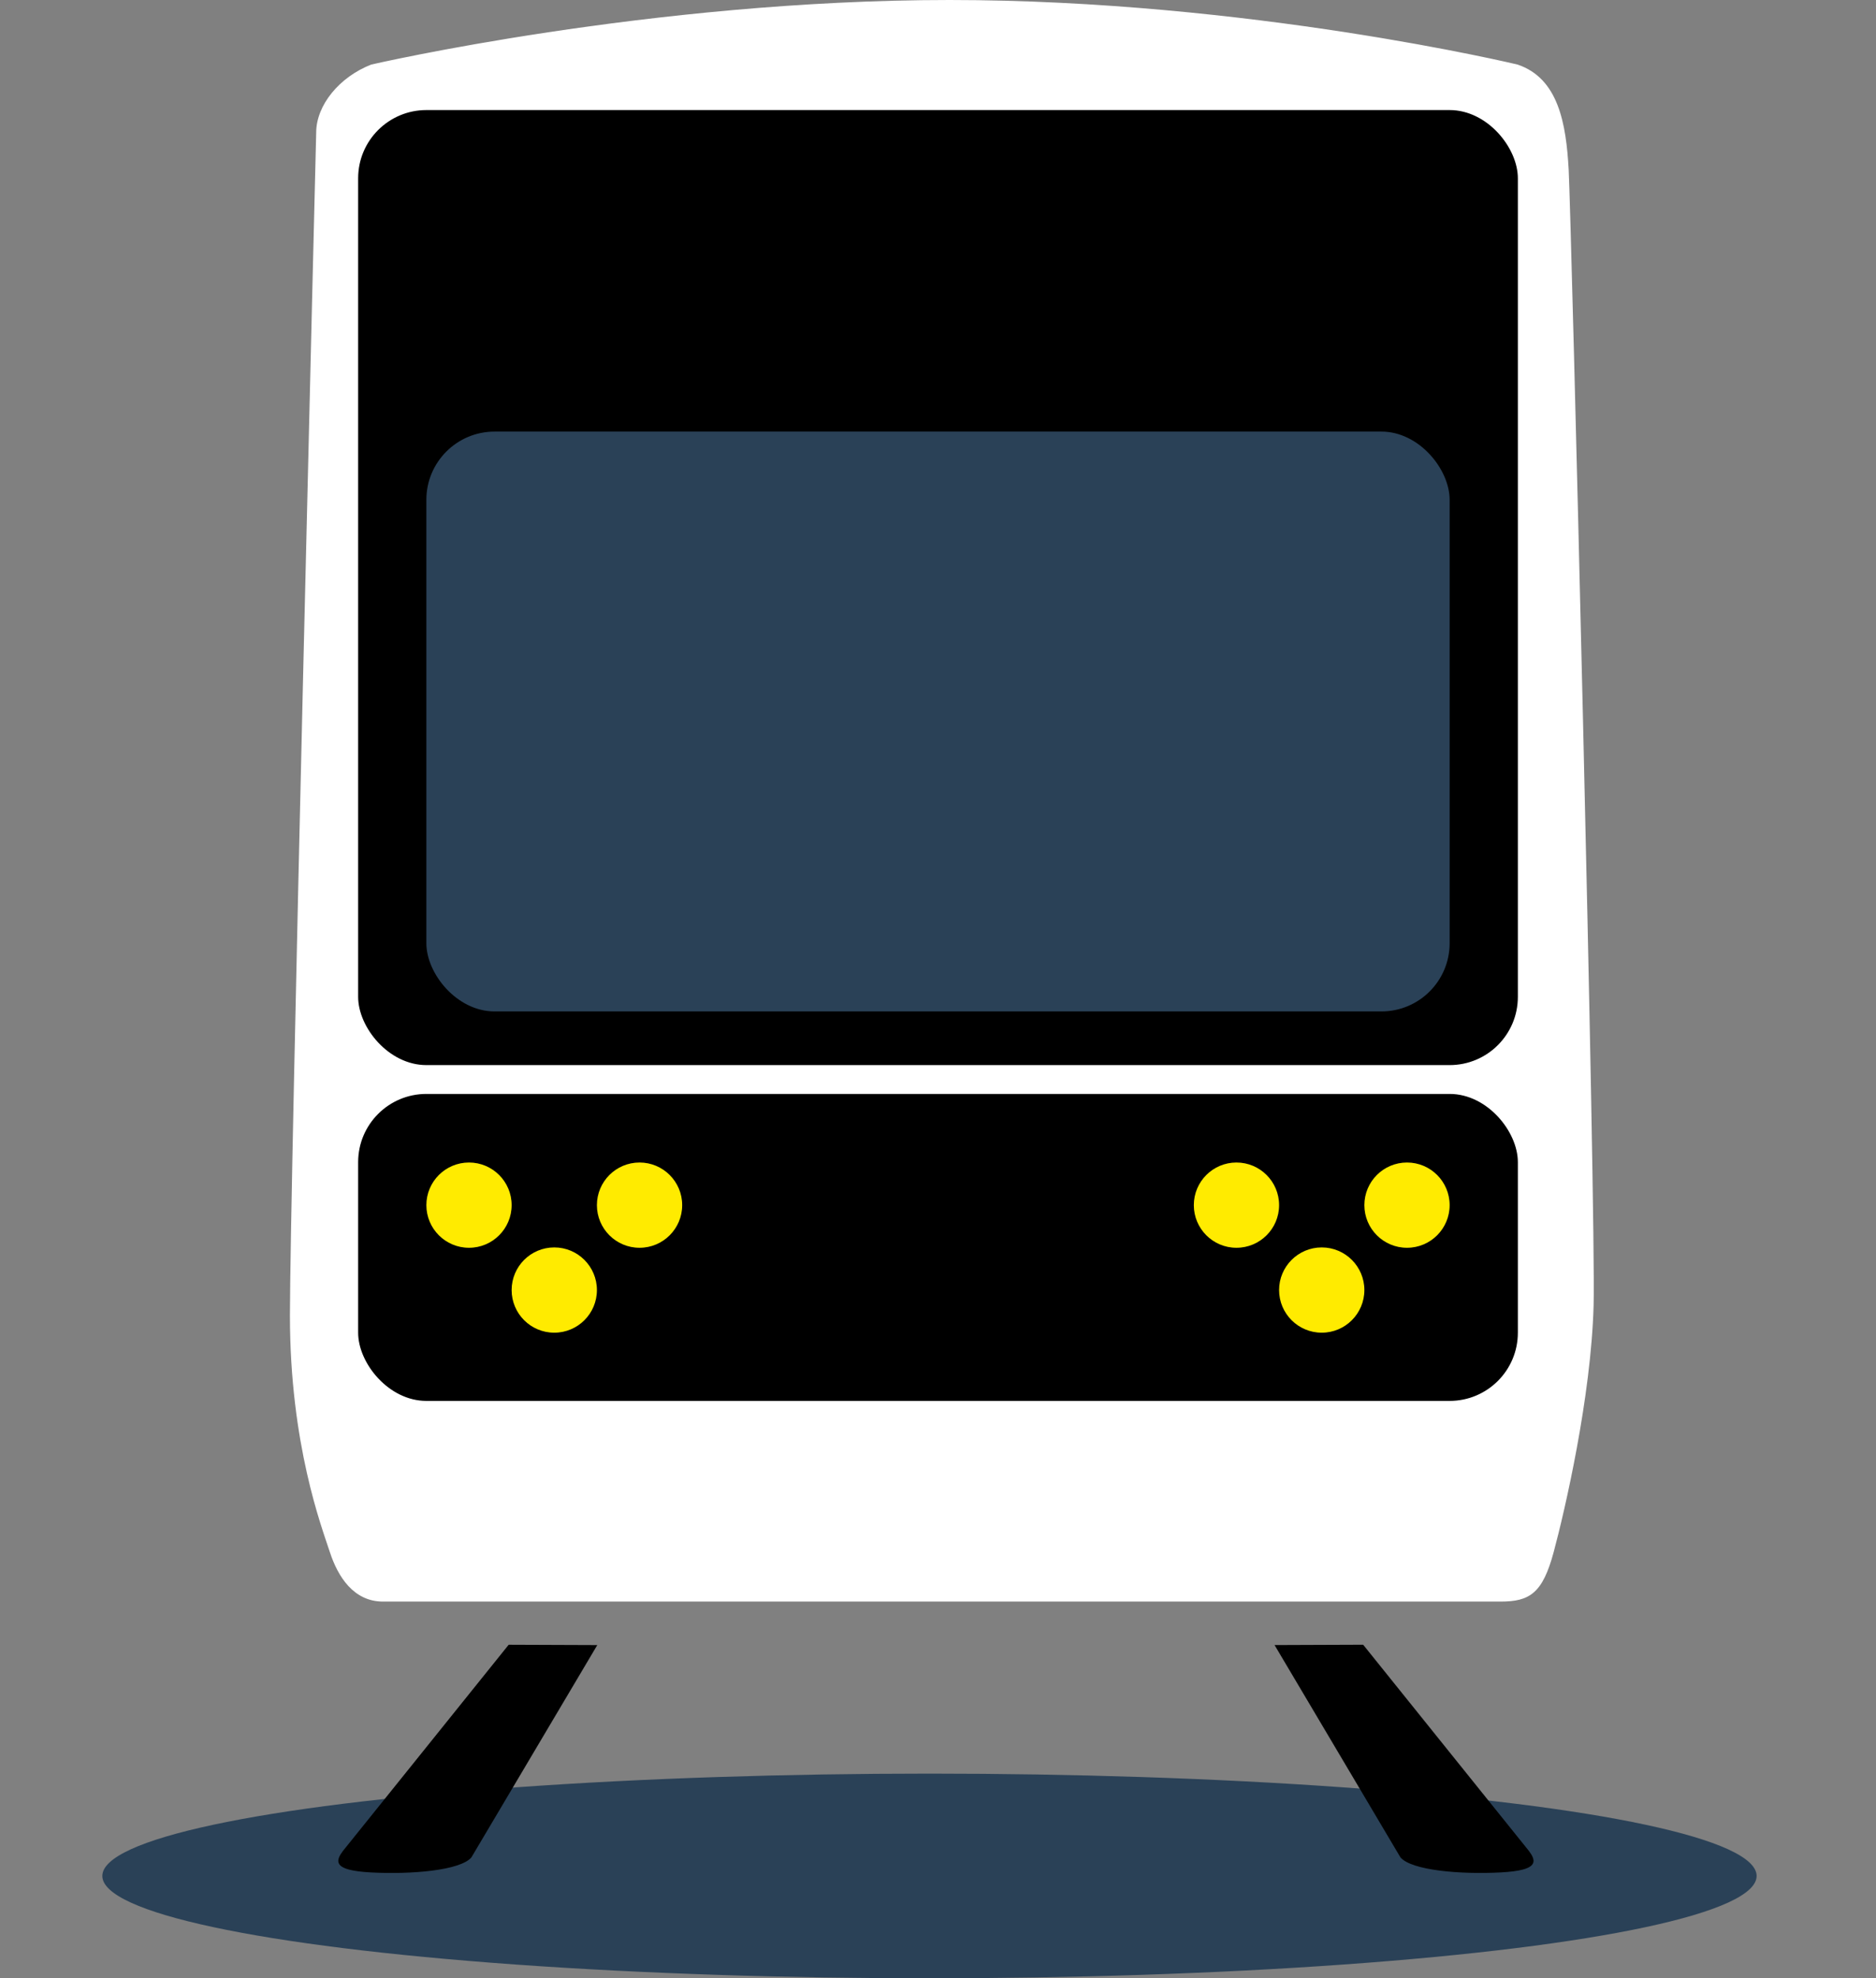
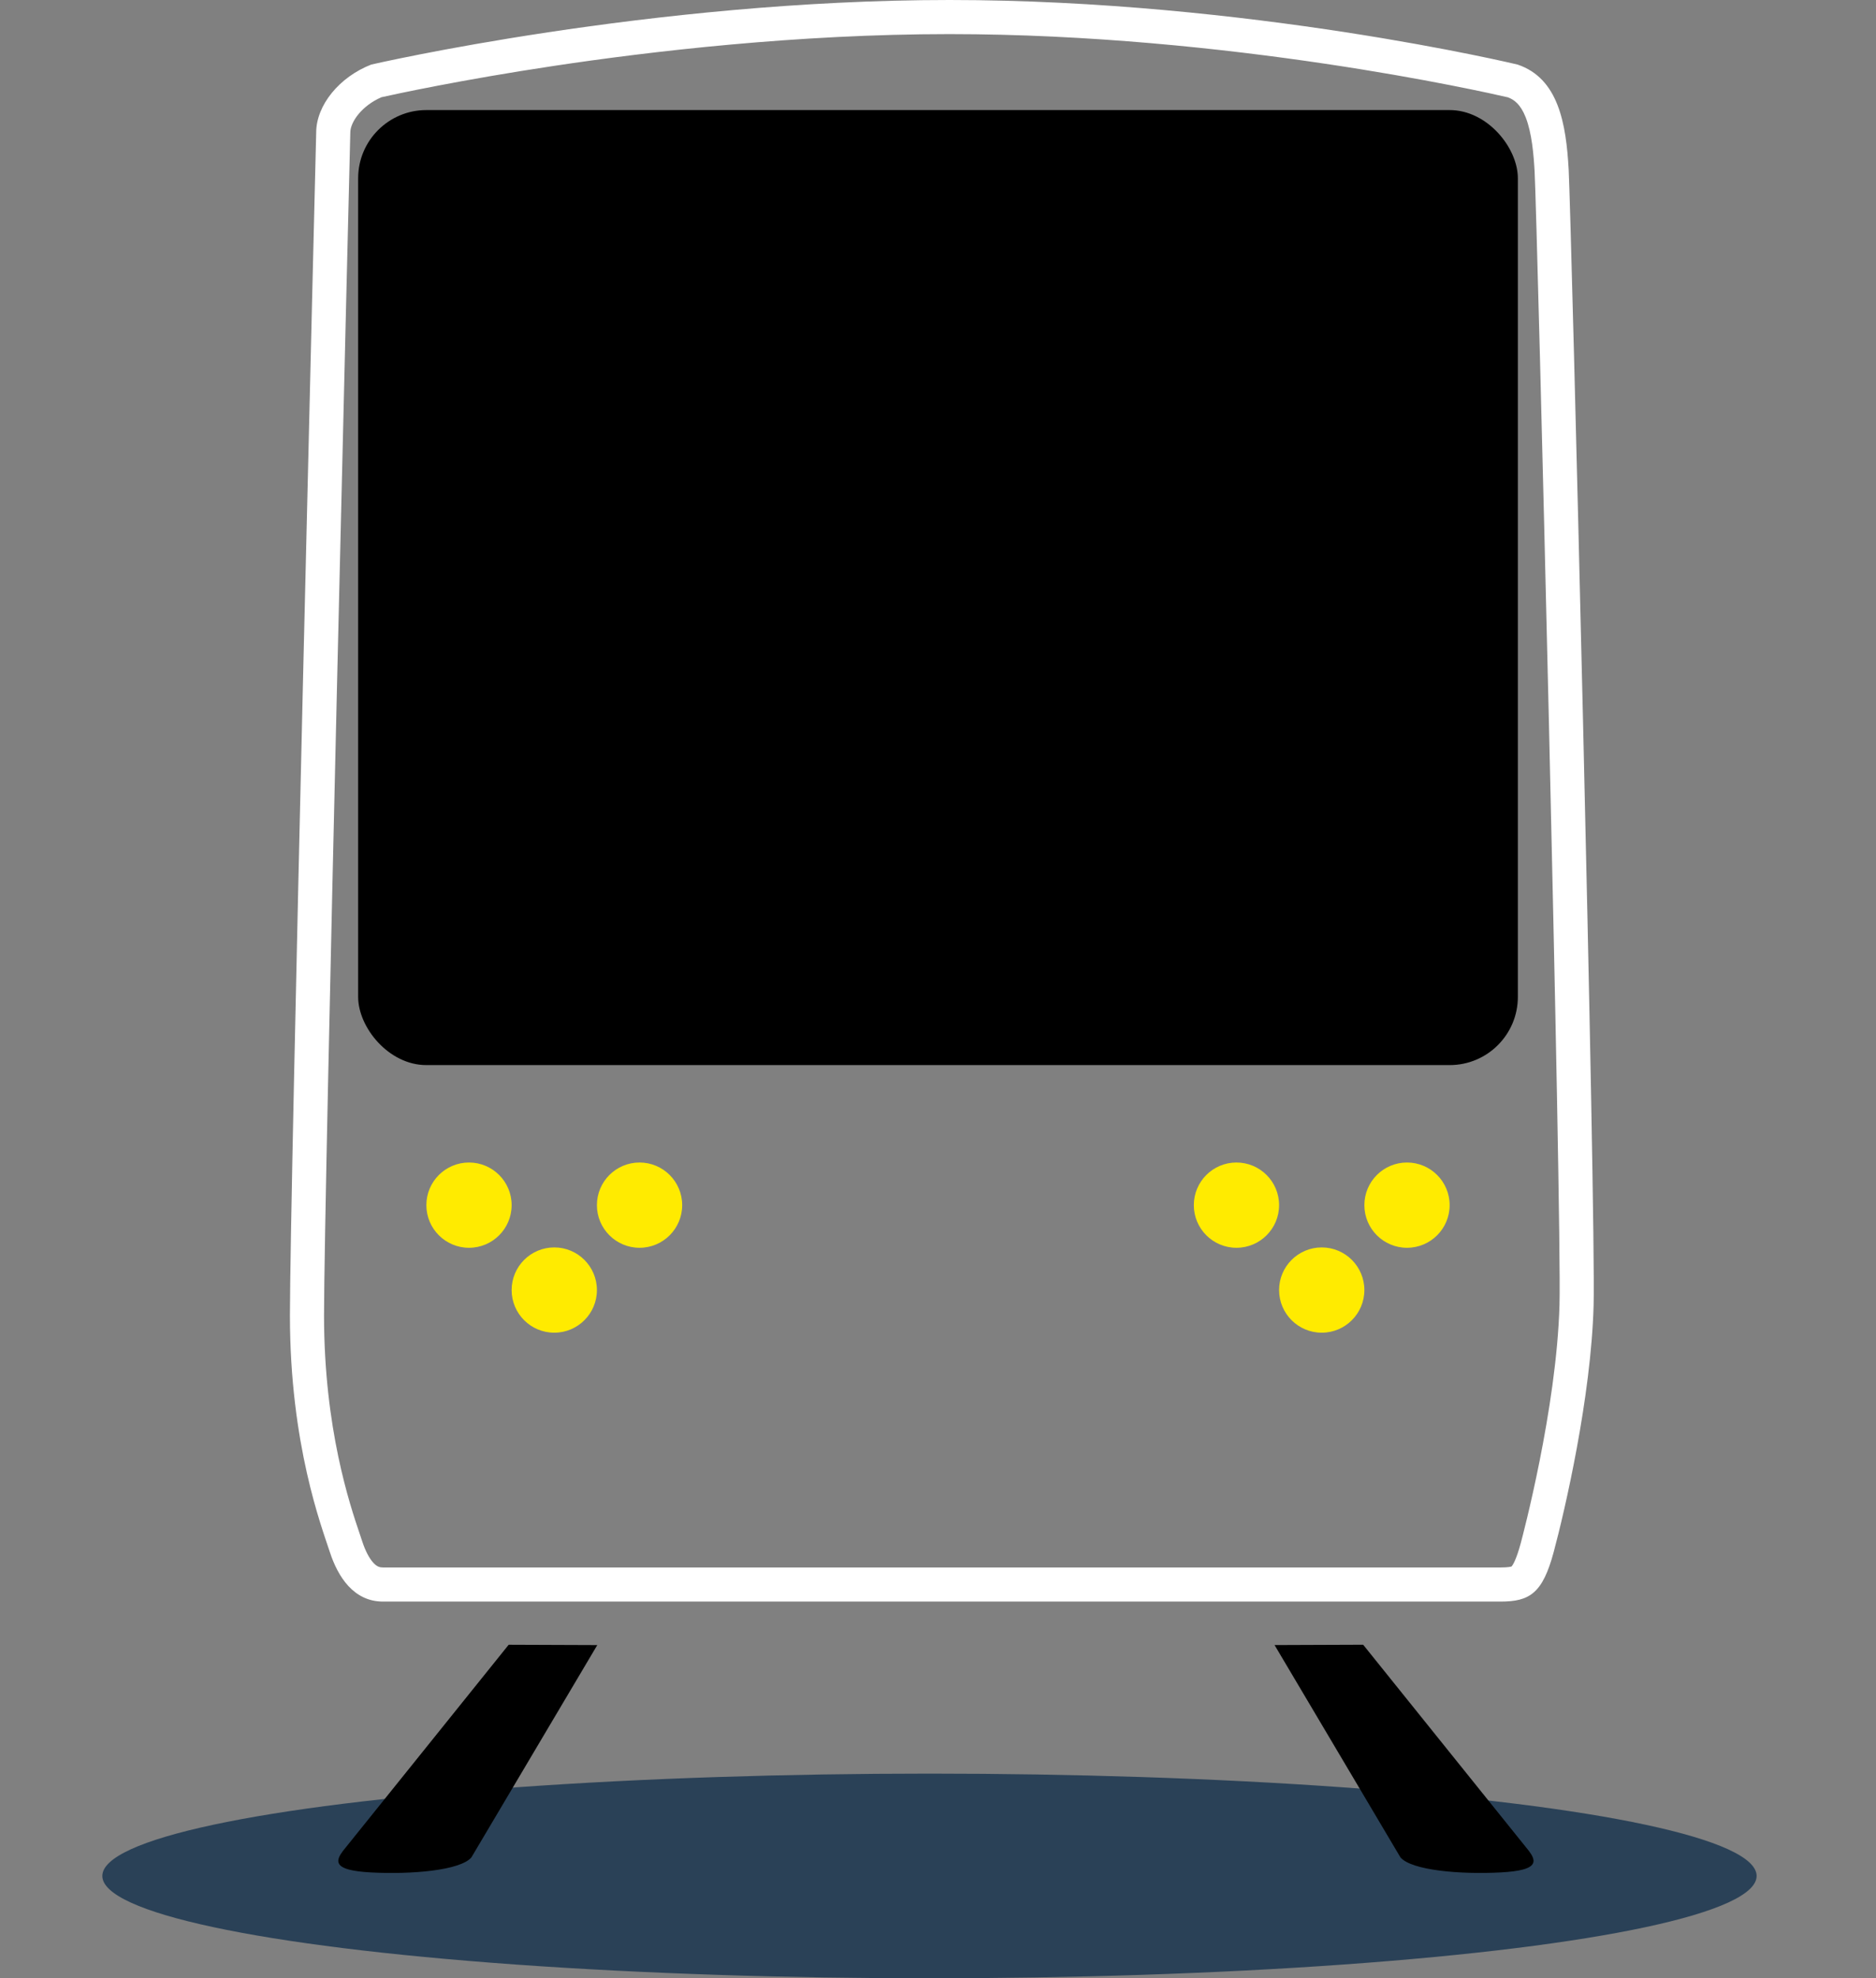
<svg xmlns="http://www.w3.org/2000/svg" width="110" height="116" viewBox="0 0 110 116">
  <rect x="0" y="0" width="110" height="116" fill="#808080" stroke="none" />
  <g id="Ikon-Trikkevakt" transform="translate(-1276 -2072)">
    <rect id="Rectangle_148" data-name="Rectangle 148" width="110" height="116" transform="translate(1276 2072)" fill="#ffeb00" opacity="0" />
    <g id="Group_99" data-name="Group 99" transform="translate(224 0.454)">
      <ellipse id="Ellipse_18" data-name="Ellipse 18" cx="48.5" cy="6" rx="48.5" ry="6" transform="translate(1058 2175.546)" fill="#2a4157" />
      <g id="Group_7" data-name="Group 7" transform="translate(1069 2071.546)">
        <g id="Path_22" data-name="Path 22" transform="translate(0 3.443)" fill="#fff">
-           <path d="M 70.981 89.469 L 5.46 89.469 C 4.499 89.469 3.769 88.724 3.291 87.254 C 3.252 87.135 3.204 86.993 3.149 86.829 C 2.561 85.095 1 80.487 1 73.688 C 1 66.591 2.524 4.978 2.539 4.357 L 2.54 4.344 L 2.54 4.332 C 2.54 3.18 3.621 1.887 5.065 1.301 C 5.637 1.171 9.578 0.298 15.308 -0.565 C 21.001 -1.422 29.675 -2.443 38.67 -2.443 C 43.639 -2.443 51.678 -2.117 61.755 -0.562 C 67.432 0.314 71.251 1.198 71.704 1.304 C 73.389 1.899 73.834 3.84 73.981 6.569 C 74.132 9.349 75.583 67.905 75.442 73.085 C 75.306 78.053 73.928 84.36 73.136 87.304 C 72.867 88.303 72.596 88.895 72.284 89.17 C 72.107 89.325 71.827 89.469 70.981 89.469 Z" stroke="none" />
          <path d="M 38.67 -1.443 C 29.745 -1.443 21.133 -0.43 15.479 0.421 C 9.995 1.246 6.159 2.081 5.369 2.257 C 4.236 2.744 3.54 3.698 3.54 4.332 L 3.54 4.357 L 3.539 4.381 C 3.524 5.003 2 66.603 2 73.688 C 2 80.323 3.522 84.816 4.096 86.508 C 4.153 86.677 4.202 86.822 4.242 86.945 C 4.419 87.49 4.652 87.936 4.897 88.2 C 5.105 88.424 5.267 88.469 5.46 88.469 L 70.981 88.469 C 71.426 88.469 71.589 88.425 71.632 88.41 C 71.678 88.359 71.891 88.081 72.17 87.044 C 72.256 86.725 74.275 79.162 74.442 73.058 C 74.584 67.886 73.133 9.4 72.983 6.623 C 72.929 5.622 72.82 4.356 72.459 3.437 C 72.153 2.657 71.768 2.396 71.419 2.265 C 70.077 1.953 55.082 -1.443 38.67 -1.443 M 38.67 -3.443 C 56.22 -3.443 71.983 0.343 71.983 0.343 C 74.369 1.146 74.832 3.784 74.98 6.515 C 75.128 9.245 76.588 67.742 76.441 73.113 C 76.295 78.484 74.751 85.151 74.101 87.564 C 73.452 89.976 72.704 90.469 70.981 90.469 L 5.46 90.469 C 3.737 90.469 2.812 89.014 2.34 87.564 C 1.868 86.113 0 81.259 0 73.688 C 0 66.497 1.54 4.332 1.54 4.332 C 1.54 2.727 2.901 1.068 4.768 0.343 C 4.768 0.343 21.12 -3.443 38.67 -3.443 Z" stroke="none" />
        </g>
-         <rect id="Rectangle_58" data-name="Rectangle 58" width="68" height="18" rx="4" transform="translate(4 64.145)" />
        <rect id="Rectangle_64" data-name="Rectangle 64" width="68" height="56" rx="4" transform="translate(4 6.454)" />
-         <rect id="Rectangle_59" data-name="Rectangle 59" width="60" height="34" rx="4" transform="translate(8 25.307)" fill="#2a4157" />
        <circle id="Ellipse_20" data-name="Ellipse 20" cx="2.5" cy="2.5" r="2.5" transform="translate(13 73.145)" fill="#ffeb00" />
        <circle id="Ellipse_21" data-name="Ellipse 21" cx="2.5" cy="2.5" r="2.5" transform="translate(8 68.166)" fill="#ffeb00" />
        <circle id="Ellipse_22" data-name="Ellipse 22" cx="2.5" cy="2.5" r="2.5" transform="translate(18 68.166)" fill="#ffeb00" />
        <circle id="Ellipse_25" data-name="Ellipse 25" cx="2.5" cy="2.5" r="2.5" transform="translate(58 73.145)" fill="#ffeb00" />
        <circle id="Ellipse_26" data-name="Ellipse 26" cx="2.5" cy="2.5" r="2.5" transform="translate(63 68.166)" fill="#ffeb00" />
        <circle id="Ellipse_27" data-name="Ellipse 27" cx="2.5" cy="2.5" r="2.5" transform="translate(53 68.166)" fill="#ffeb00" />
        <g id="Path_24" data-name="Path 24" transform="matrix(0.966, 0.259, -0.259, 0.966, 7.005, 93.509)">
          <path d="M 1.256 15.438 L 7.103 2.17 L 9.969 1.413 L 6.576 13.523 C 6.482 13.624 6.116 13.948 4.988 14.399 C 4.089 14.758 2.94 15.098 1.838 15.331 C 1.605 15.381 1.414 15.415 1.256 15.438 Z" stroke="none" />
          <path d="M 2.973 14.021 C 4.274 13.652 5.275 13.225 5.698 12.95 L 8.535 2.826 L 7.824 3.014 L 2.973 14.021 M 0.751 16.483 C -0.212 16.483 -0.086 15.962 0.235 15.275 L 6.382 1.326 L 11.404 -3.569946329662343e-06 L 7.5 13.933 C 7.075 14.84 4.362 15.819 2.045 16.31 C 1.482 16.429 1.06 16.483 0.751 16.483 Z" stroke="none" />
        </g>
        <g id="Path_25" data-name="Path 25" transform="matrix(-0.966, 0.259, -0.259, -0.966, 73.02, 109.43)">
          <path d="M 9.969 15.07 L 7.103 14.313 L 1.256 1.045 C 1.414 1.068 1.605 1.102 1.838 1.151 C 2.94 1.385 4.089 1.725 4.988 2.084 C 6.116 2.535 6.482 2.859 6.576 2.96 L 9.969 15.07 Z" stroke="none" />
          <path d="M 2.973 2.461 L 7.824 13.469 L 8.535 13.657 L 5.698 3.533 C 5.275 3.257 4.274 2.831 2.973 2.461 M 0.751 -1.9073486328125e-06 C 1.06 -1.9073486328125e-06 1.482 0.054 2.045 0.173 C 4.362 0.663 7.075 1.643 7.5 2.55 L 11.404 16.483 L 6.382 15.157 L 0.235 1.208 C -0.086 0.521 -0.212 -1.9073486328125e-06 0.751 -1.9073486328125e-06 Z" stroke="none" />
        </g>
      </g>
    </g>
  </g>
</svg>